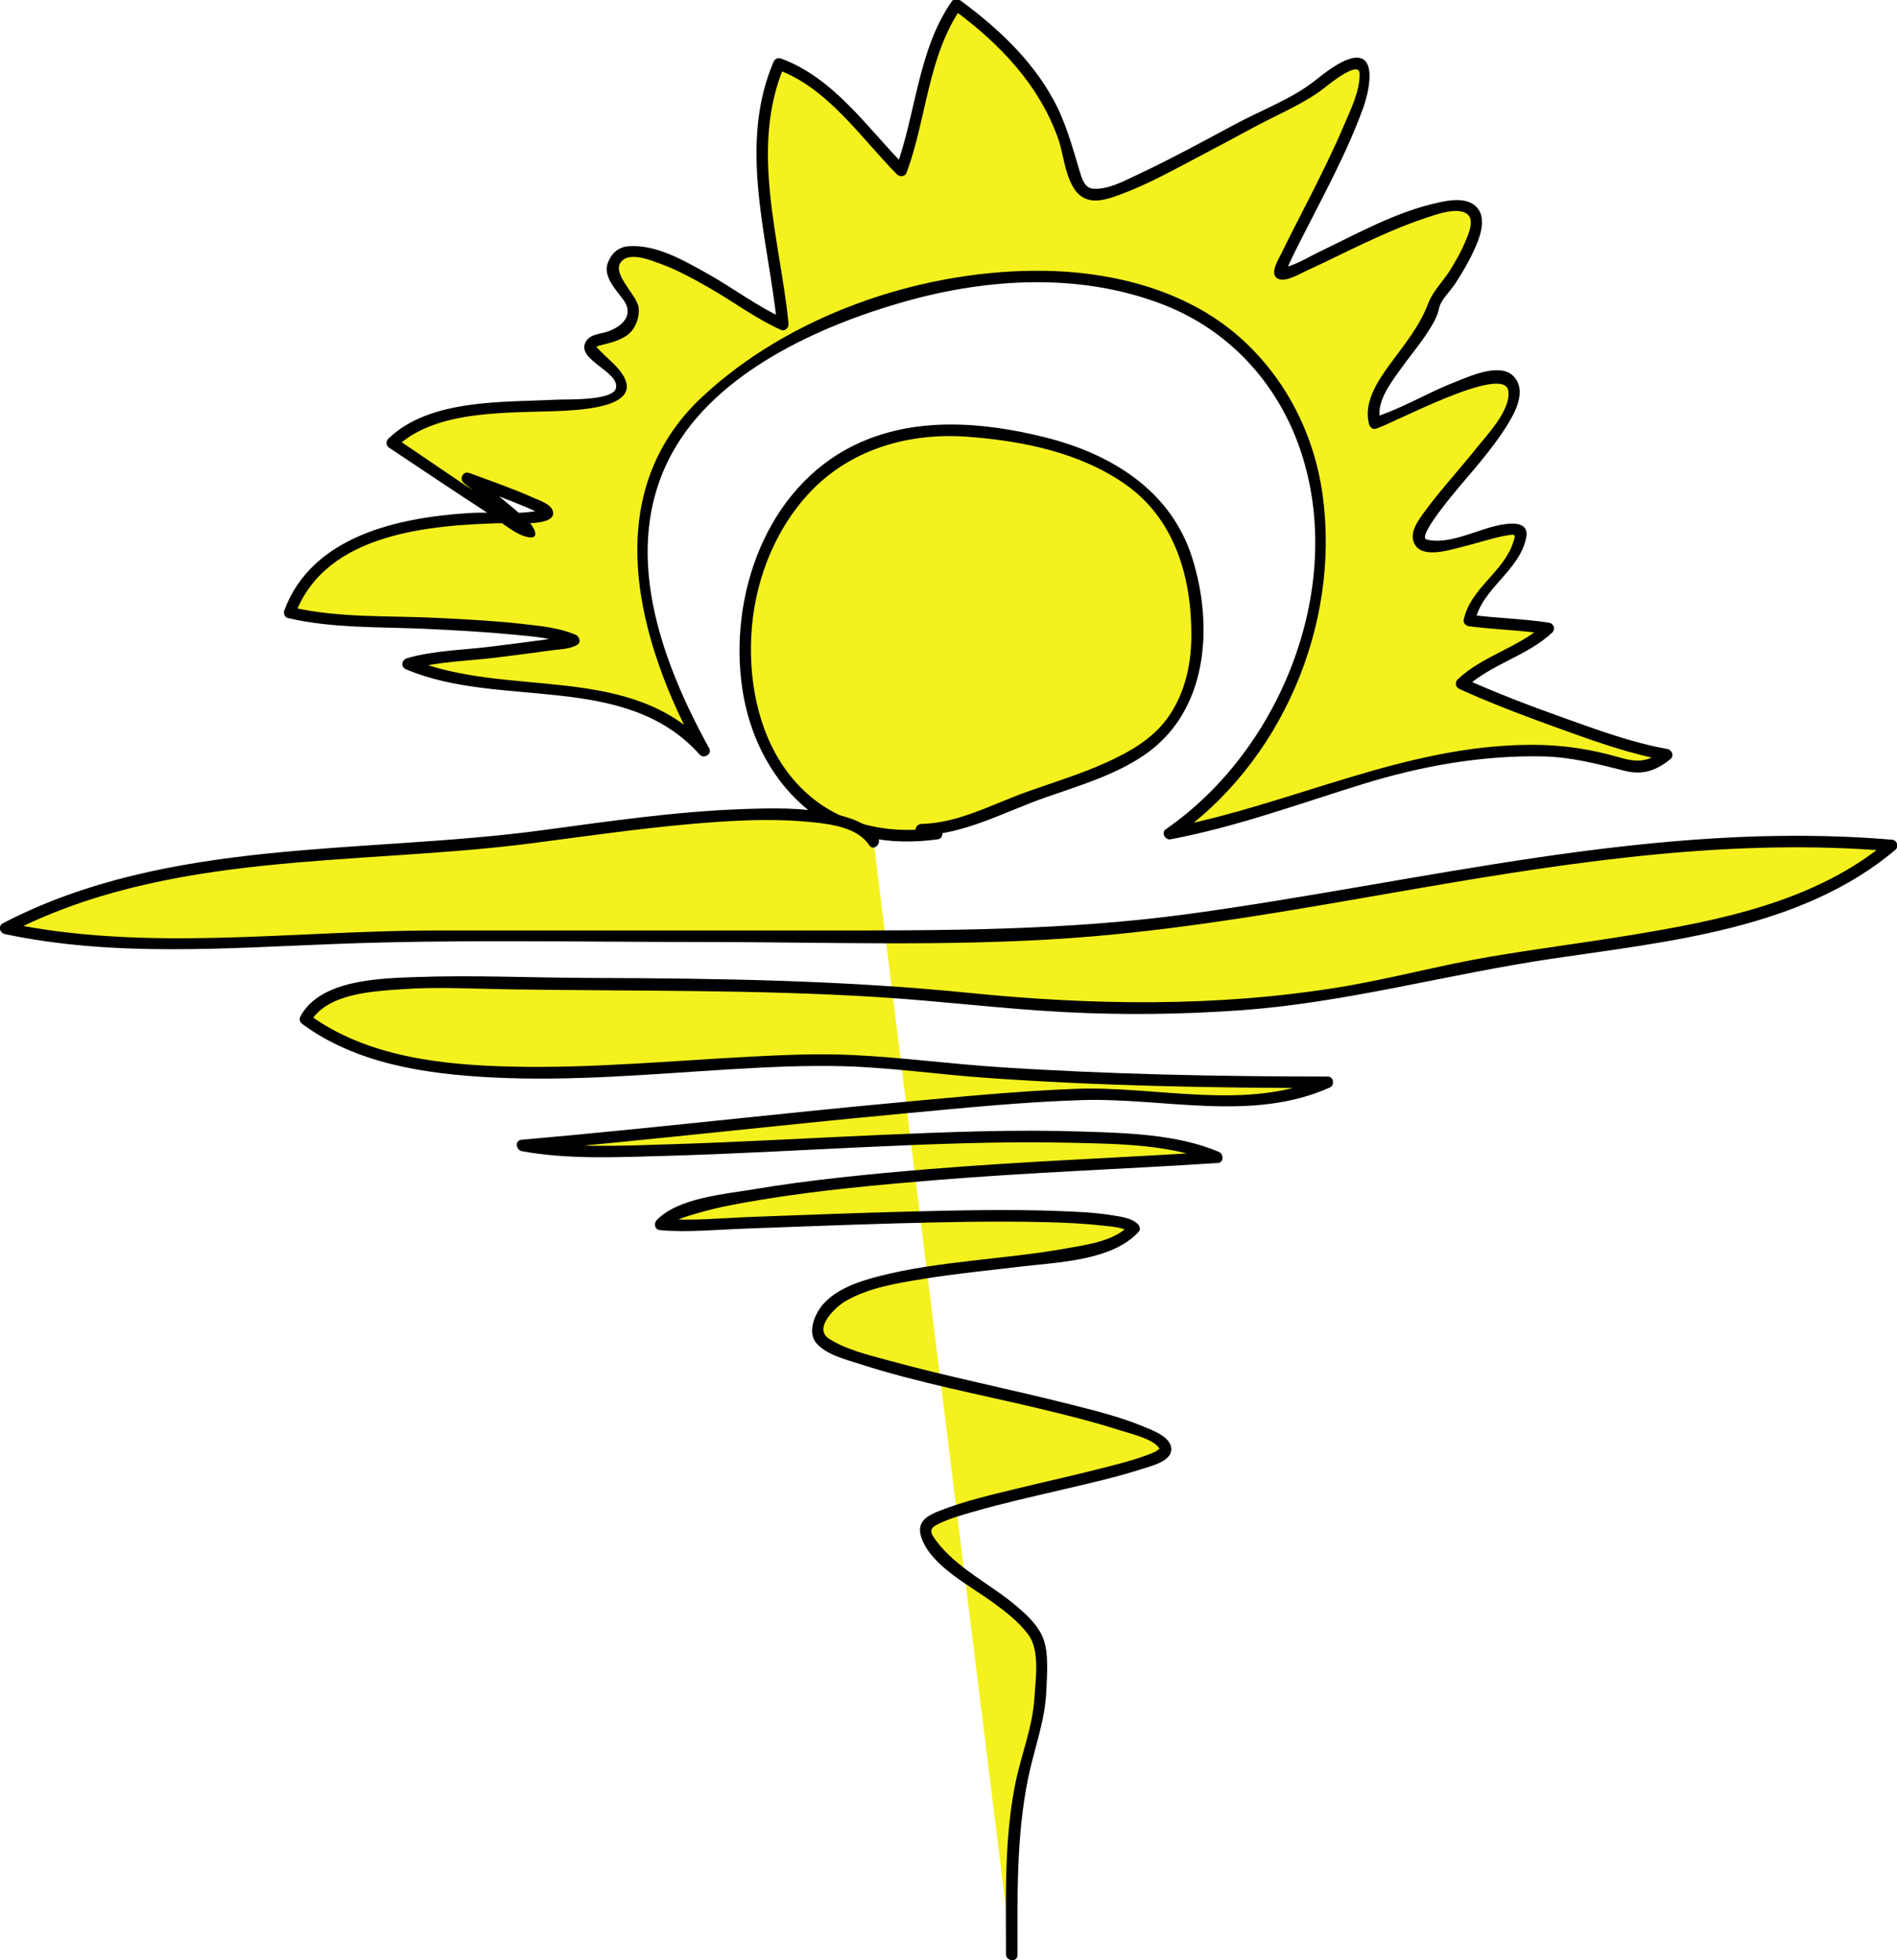
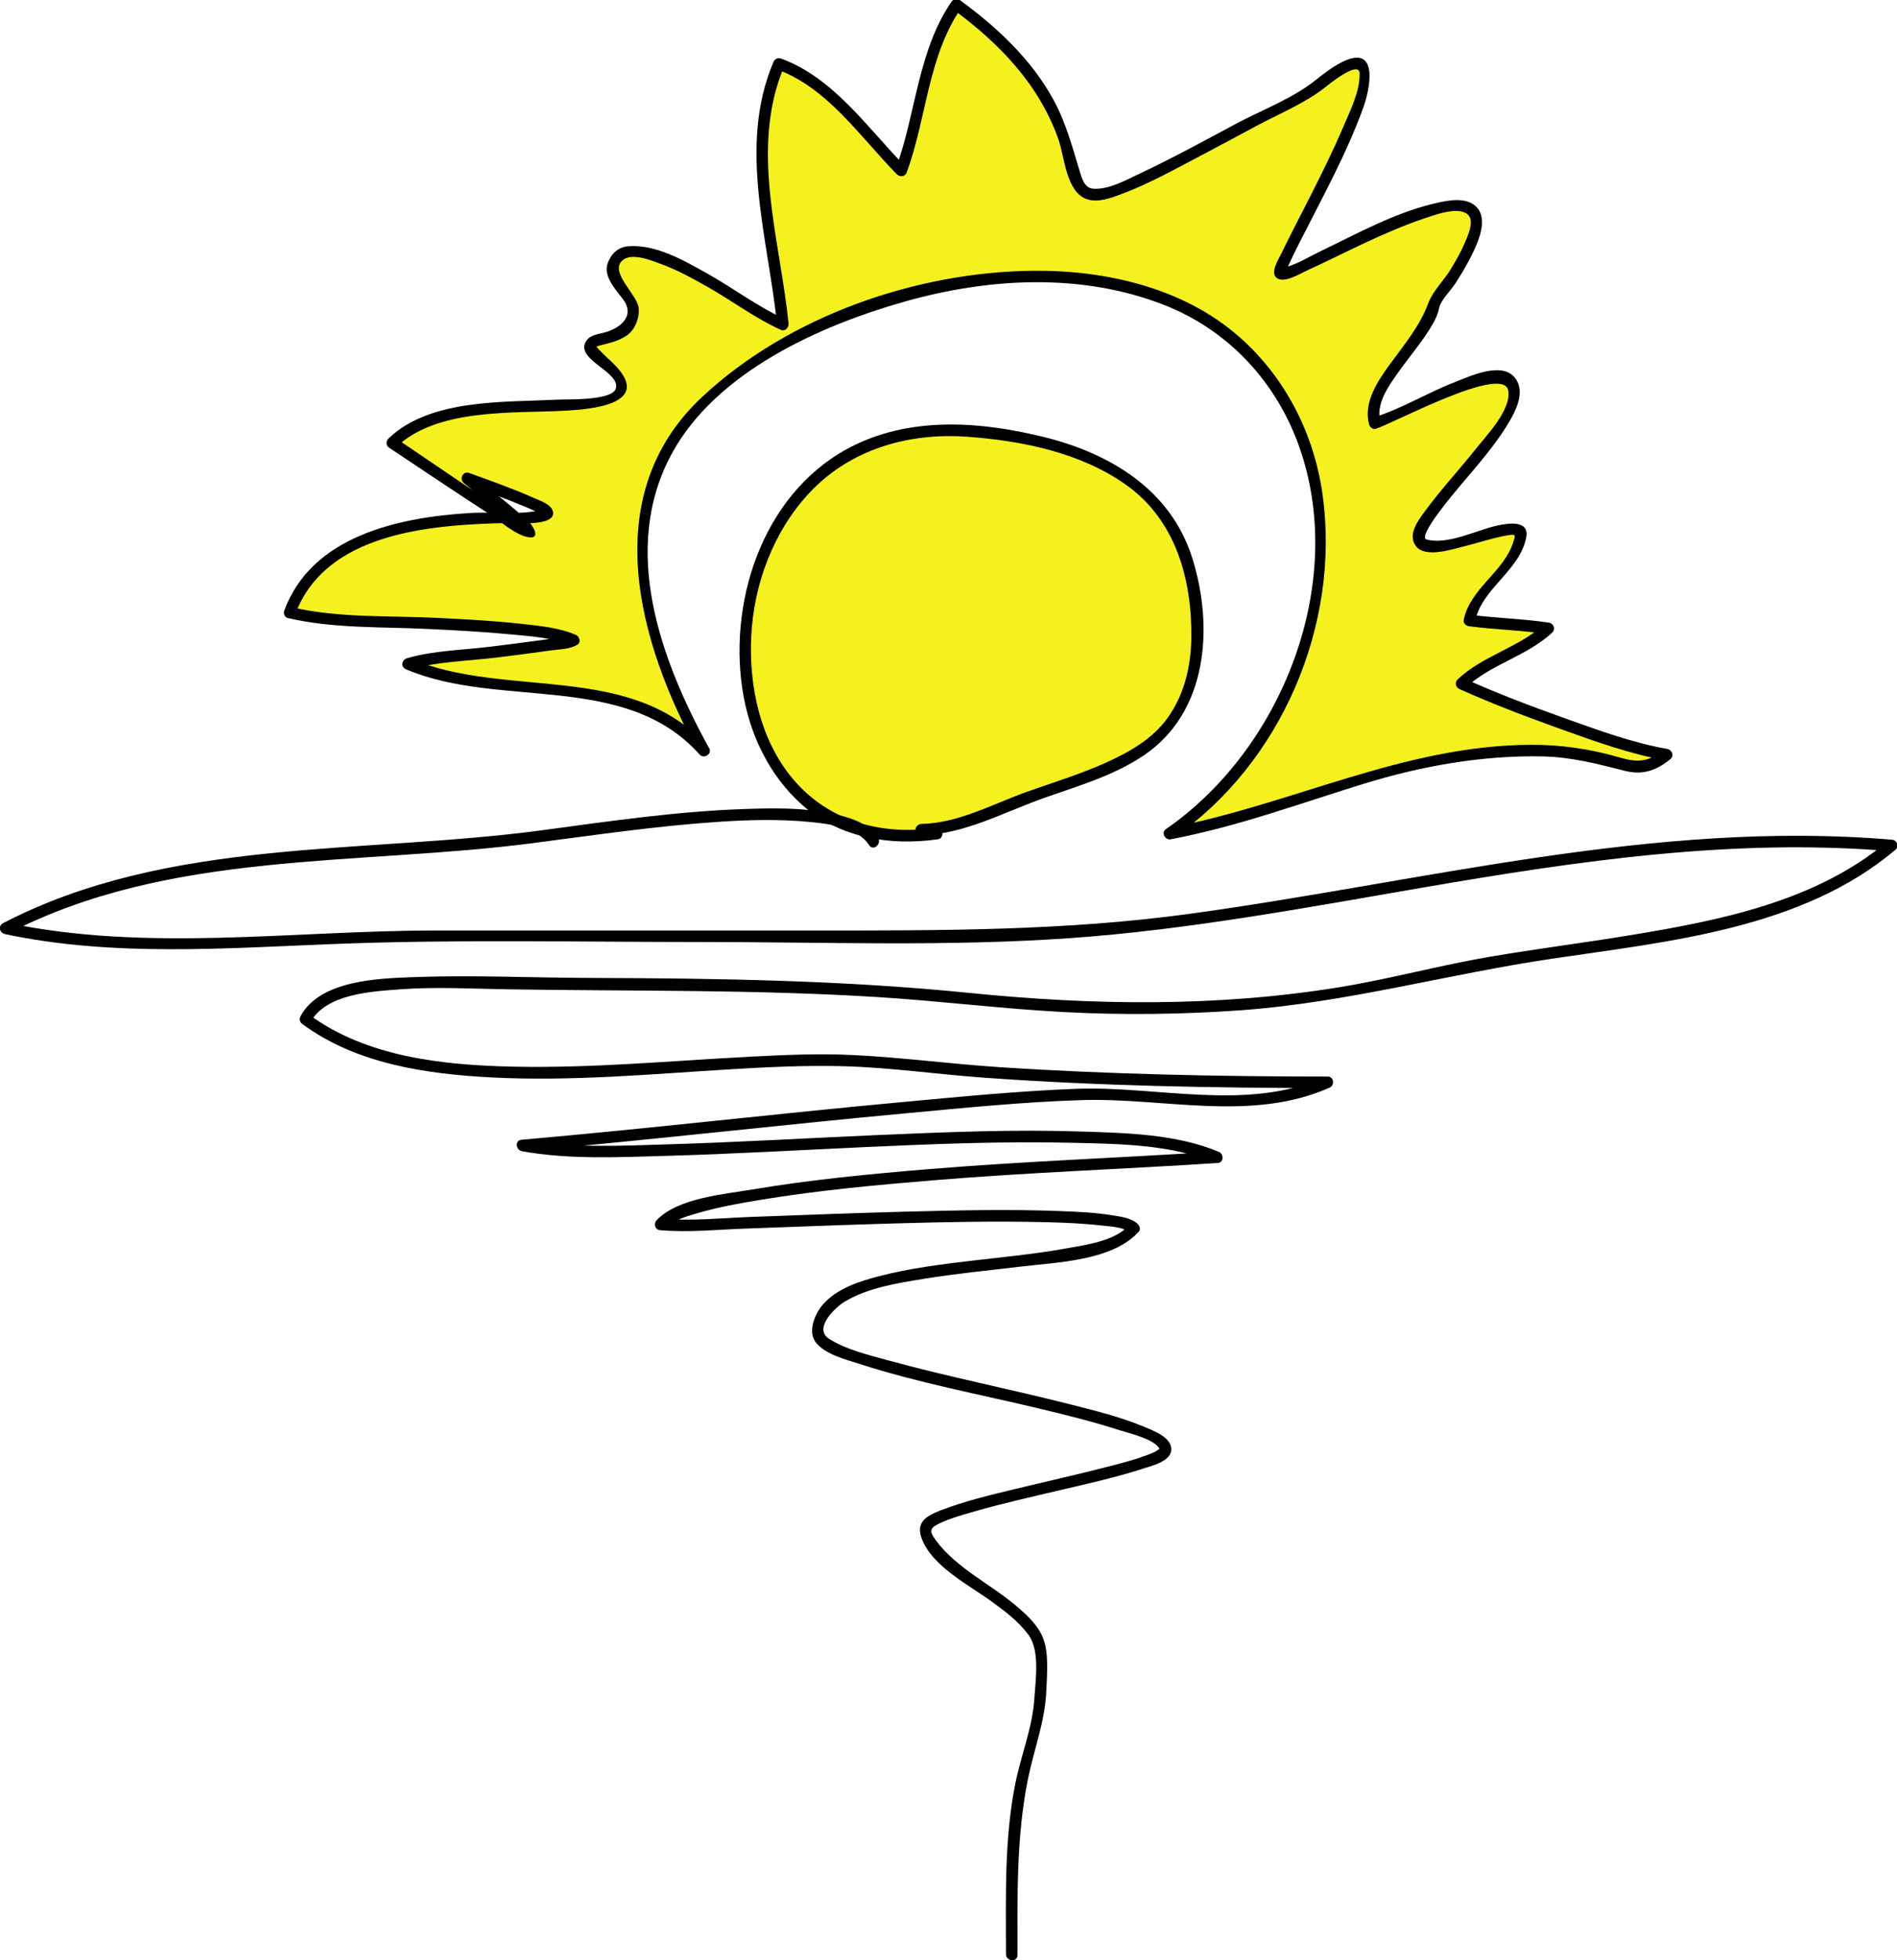
<svg xmlns="http://www.w3.org/2000/svg" width="490.603" height="506.741">
  <switch>
    <g id="svg_1">
      <g id="Layer_2">
        <g id="Layer_1">
          <g id="svg_2">
            <path id="svg_3" d="m242.258,215.508c-68.367,10.204 -66.326,-110.204 8.164,-104.082c34.693,3.061 59.184,15.306 59.184,52.041c0,31.633 -22.449,34.694 -46.939,43.878c-9.184,3.061 -14.285,7.143 -24.489,7.143" fill="#F4F11E" />
            <g id="svg_4">
              <path id="svg_5" d="m242.258,215.508c-68.367,10.204 -66.326,-110.204 8.164,-104.082c34.693,3.061 59.184,15.306 59.184,52.041c0,31.633 -22.449,34.694 -46.939,43.878c-9.184,3.061 -14.285,7.143 -24.489,7.143" fill="none" />
              <path id="svg_6" d="m241.999,214.039c-14.01,1.976 -27.7,-1.652 -36.991,-12.729c-8.388,-10 -11.314,-23.797 -10.734,-36.565c0.617,-13.563 5.645,-27.191 14.934,-37.208c10.604,-11.434 25.83,-15.759 41.074,-14.623c14.192,1.059 29.273,4.098 41.052,12.503c12.766,9.11 16.945,24.436 16.769,39.443c-0.088,7.444 -1.829,14.795 -6.239,20.875c-3.951,5.449 -10.089,8.849 -16.102,11.539c-6.526,2.92 -13.411,5.018 -20.139,7.409c-8.959,3.184 -17.621,8.09 -27.305,8.319c-1.903,0.045 -2.2,3.017 -0.281,2.972c11.424,-0.27 21.806,-6.141 32.418,-9.846c8.63,-3.012 17.757,-5.707 25.402,-10.879c16.544,-11.193 18.08,-33.27 12.467,-51.047c-5.54,-17.543 -21.13,-26.941 -38.144,-31.171c-16.082,-3.999 -33.767,-5.417 -49.073,1.984c-22.981,11.112 -32.734,39.05 -29.116,63.129c1.711,11.391 6.847,22.294 15.527,29.99c9.579,8.493 22.665,10.583 34.999,8.844c1.908,-0.269 1.383,-3.207 -0.518,-2.939z" />
            </g>
          </g>
          <g id="svg_7">
-             <path id="svg_8" d="m225.932,217.549c-9.184,-15.306 -81.632,-1.021 -97.959,0c-41.837,4.082 -89.796,3.061 -126.531,22.449c32.653,7.143 73.469,2.041 107.143,2.041c46.938,0 94.898,0 141.837,0c80.612,0 158.163,-30.612 238.775,-23.47c-29.592,25.51 -83.674,24.49 -120.408,33.674c-37.755,9.184 -77.551,10.204 -116.327,6.122c-39.795,-4.082 -79.591,-4.082 -119.387,-4.082c-13.266,0 -47.959,-3.061 -54.082,9.184c33.673,25.51 107.143,7.143 147.959,11.225c38.775,4.082 77.551,5.102 116.326,5.102c-17.347,8.164 -42.856,3.062 -60.204,3.062c-23.469,0 -124.489,11.225 -147.958,13.265c32.653,6.123 148.979,-10.204 179.591,3.061c-15.306,1.021 -132.652,5.103 -143.877,17.348c10.204,1.021 115.306,-6.123 122.448,1.02c-11.224,13.266 -83.672,5.103 -81.632,27.552c1.112,8.894 88.768,20.338 89.796,29.592c1.021,5.103 -62.245,14.285 -62.245,20.408c1.02,10.204 28.571,20.408 29.592,30.612c1.573,23.59 -2.477,18.356 -6.123,43.877c-1.02,12.245 -1.02,23.47 -1.02,35.715" fill="#F4F11E" />
            <g id="svg_9">
              <path id="svg_10" d="m225.932,217.549c-9.184,-15.306 -81.632,-1.021 -97.959,0c-41.837,4.082 -89.796,3.061 -126.531,22.449c32.653,7.143 73.469,2.041 107.143,2.041c46.938,0 94.898,0 141.837,0c80.612,0 158.163,-30.612 238.775,-23.47c-29.592,25.51 -83.674,24.49 -120.408,33.674c-37.755,9.184 -77.551,10.204 -116.327,6.122c-39.795,-4.082 -79.591,-4.082 -119.387,-4.082c-13.266,0 -47.959,-3.061 -54.082,9.184c33.673,25.51 107.143,7.143 147.959,11.225c38.775,4.082 77.551,5.102 116.326,5.102c-17.347,8.164 -42.856,3.062 -60.204,3.062c-23.469,0 -124.489,11.225 -147.958,13.265c32.653,6.123 148.979,-10.204 179.591,3.061c-15.306,1.021 -132.652,5.103 -143.877,17.348c10.204,1.021 115.306,-6.123 122.448,1.02c-11.224,13.266 -83.672,5.103 -81.632,27.552c1.112,8.894 88.768,20.338 89.796,29.592c1.021,5.103 -62.245,14.285 -62.245,20.408c1.02,10.204 28.571,20.408 29.592,30.612c1.573,23.59 -2.477,18.356 -6.123,43.877c-1.02,12.245 -1.02,23.47 -1.02,35.715" fill="none" />
              <path id="svg_11" d="m227.07,216.584c-2.583,-3.988 -7.673,-5.379 -12.049,-6.292c-7.467,-1.557 -15.334,-1.396 -22.914,-1.126c-17.369,0.617 -34.619,3.144 -51.822,5.459c-46.46,6.252 -96.646,1.806 -139.484,24.025c-1.4,0.726 -0.902,2.537 0.5,2.834c28.031,5.943 57.123,3.636 85.52,2.541c31.462,-1.213 63.037,-0.5 94.519,-0.5c31.691,0 63.656,1.225 95.287,-0.996c30.803,-2.163 61.229,-7.897 91.618,-13.121c39.897,-6.858 80.245,-12.802 120.813,-9.353c-0.275,-0.875 -0.55,-1.75 -0.825,-2.624c-18.569,15.681 -43.71,20.589 -67.043,24.402c-11.909,1.946 -23.883,3.472 -35.78,5.489c-13.093,2.219 -25.895,5.751 -39.008,7.889c-31.7,5.167 -63.892,4.686 -95.755,1.471c-32.501,-3.279 -65.218,-3.767 -97.858,-3.866c-15.192,-0.046 -30.518,-0.781 -45.701,-0.214c-9.135,0.341 -24.179,0.73 -29.315,10.01c-0.402,0.726 -0.34,1.557 0.366,2.078c14.003,10.35 32.061,12.966 49.012,13.842c20.69,1.07 41.45,-0.878 62.089,-2.12c9.576,-0.576 19.17,-1.025 28.766,-0.777c12.15,0.314 24.288,2.088 36.41,2.959c29.521,2.122 59.135,2.673 88.724,2.686c-0.167,-0.945 -0.333,-1.889 -0.5,-2.834c-20.088,8.981 -43.212,2.245 -64.338,3.036c-14.964,0.561 -29.911,2.043 -44.817,3.415c-32.896,3.026 -65.718,6.872 -98.626,9.754c-1.787,0.157 -1.43,2.675 0.119,2.956c12.168,2.203 24.968,1.546 37.261,1.204c17.283,-0.481 34.548,-1.491 51.818,-2.283c17.757,-0.814 35.549,-1.512 53.326,-1.094c12.033,0.282 25.53,0.397 36.809,5.148c0.086,-0.956 0.172,-1.913 0.259,-2.869c-24.673,1.613 -49.372,2.488 -74.022,4.511c-15.332,1.257 -30.692,2.733 -45.869,5.285c-7.301,1.227 -19.152,2.167 -24.692,7.884c-0.86,0.887 -0.56,2.499 0.825,2.624c7.164,0.643 14.625,-0.134 21.791,-0.392c12.99,-0.469 25.978,-0.984 38.971,-1.351c13.018,-0.367 26.054,-0.638 39.075,-0.322c4.85,0.118 9.709,0.328 14.531,0.88c2.204,0.252 5.614,0.348 7.365,1.94c-0.123,-0.693 -0.245,-1.386 -0.367,-2.078c-3.771,4.195 -11.169,5.11 -16.376,6.054c-8.061,1.461 -16.247,2.213 -24.377,3.169c-7.995,0.94 -16.029,1.954 -23.837,3.967c-5.135,1.323 -11.093,3.215 -14.674,7.38c-2.103,2.445 -4.102,7.191 -1.62,10.022c2.604,2.97 7.659,4.193 11.233,5.348c15.017,4.85 30.684,7.761 46.017,11.422c7.138,1.704 14.282,3.464 21.27,5.721c2.062,0.666 9.79,2.459 10.281,5.176c-0.128,-0.706 -0.426,-0.08 -1.16,0.297c-0.899,0.462 -1.86,0.807 -2.808,1.151c-3.144,1.143 -6.413,1.966 -9.648,2.803c-7.864,2.035 -15.8,3.785 -23.694,5.698c-6.525,1.581 -13.15,3.139 -19.424,5.568c-3.741,1.449 -6.441,3.033 -4.848,7.313c2.658,7.135 12.291,12.041 18.055,16.228c3.454,2.51 6.943,5.133 9.508,8.587c3.034,4.086 1.852,11.609 1.553,16.44c-0.462,7.471 -3.441,14.682 -4.916,21.987c-2.914,14.437 -2.428,29.478 -2.43,44.14c0,1.91 2.972,2.203 2.973,0.281c0.001,-15.201 -0.312,-30.565 2.709,-45.526c1.544,-7.65 4.408,-14.807 4.743,-22.673c0.173,-4.041 0.686,-9.718 -0.736,-13.534c-1.237,-3.32 -3.84,-5.78 -6.451,-8.064c-6.836,-5.981 -15.87,-10.029 -21.365,-17.431c-1.886,-2.541 -1.485,-3.24 0.969,-4.406c2.742,-1.303 5.725,-2.136 8.631,-2.974c7.668,-2.211 15.476,-3.944 23.24,-5.775c6.904,-1.628 13.881,-3.164 20.632,-5.365c2.338,-0.763 7.638,-1.938 7.408,-5.263c-0.21,-3.035 -4.989,-4.735 -7.236,-5.67c-6.001,-2.493 -12.424,-4.063 -18.705,-5.663c-15.79,-4.021 -31.801,-7.16 -47.513,-11.487c-4.994,-1.375 -10.566,-2.688 -15.001,-5.479c-4.21,-2.648 1.429,-8.094 3.997,-9.637c6.013,-3.612 13.554,-4.772 20.362,-5.888c8.345,-1.367 16.776,-2.161 25.168,-3.174c9.298,-1.121 23.709,-1.458 30.518,-9.032c0.592,-0.658 0.175,-1.585 -0.367,-2.078c-1.674,-1.521 -4.501,-1.828 -6.627,-2.172c-4.405,-0.714 -8.909,-0.898 -13.361,-1.071c-13.052,-0.506 -26.142,-0.201 -39.193,0.132c-13.491,0.345 -26.978,0.879 -40.464,1.374c-7.729,0.284 -15.79,1.148 -23.517,0.454c0.275,0.875 0.55,1.75 0.825,2.624c2.172,-2.241 5.693,-3.188 8.588,-4.039c5.365,-1.579 10.913,-2.563 16.424,-3.47c14.972,-2.464 30.129,-3.848 45.243,-5.088c24.281,-1.992 48.613,-2.831 72.915,-4.419c1.585,-0.104 1.507,-2.344 0.259,-2.869c-10.918,-4.6 -23.783,-4.875 -35.435,-5.261c-17.489,-0.58 -35.02,0.136 -52.492,0.898c-17.898,0.782 -35.787,1.837 -53.695,2.387c-12.637,0.388 -25.835,1.093 -38.346,-1.172c0.04,0.985 0.079,1.97 0.119,2.956c32.907,-2.883 65.732,-6.715 98.626,-9.755c15.232,-1.408 30.525,-2.973 45.823,-3.443c21.2,-0.653 43.884,5.787 64.095,-3.25c1.288,-0.576 1.01,-2.833 -0.5,-2.834c-28.278,-0.013 -56.557,-0.575 -84.78,-2.416c-12.701,-0.829 -25.366,-2.53 -38.073,-3.146c-8.809,-0.427 -17.656,-0.033 -26.456,0.422c-20.397,1.055 -40.76,3.007 -61.207,2.586c-18.101,-0.373 -38.051,-2.421 -53.054,-13.509c0.122,0.692 0.244,1.385 0.366,2.078c4.131,-7.463 15.929,-8.016 23.399,-8.57c9.259,-0.688 18.551,-0.14 27.819,0.005c31.846,0.499 63.629,0.021 95.445,2c16.044,0.998 31.999,3.011 48.051,3.868c15.248,0.813 30.541,0.641 45.771,-0.44c27.331,-1.941 53.625,-9.338 80.644,-13.339c30.127,-4.462 64.596,-7.683 88.82,-28.139c0.981,-0.829 0.466,-2.514 -0.825,-2.624c-61.454,-5.227 -121.521,10.965 -181.945,19.191c-32.022,4.359 -63.894,4.279 -96.138,4.279c-32.872,0 -65.743,0 -98.615,0c-36.804,0 -74.685,5.67 -111.057,-2.041c0.167,0.945 0.333,1.889 0.5,2.834c41.648,-21.602 90.259,-17.498 135.442,-23.348c15.991,-2.071 31.939,-4.439 48.039,-5.527c8.053,-0.544 16.187,-0.764 24.228,0.054c4.99,0.507 12.009,1.371 15.002,5.99c1.034,1.608 3.3,-0.338 2.267,-1.933z" />
            </g>
          </g>
        </g>
        <g id="svg_12">
          <path id="svg_13" d="m182.053,194.08c-15.306,-27.551 -25.51,-61.225 -3.061,-86.735c24.49,-26.53 75.51,-41.836 110.204,-33.673c70.408,15.306 64.286,107.143 13.266,141.837c22.448,-4.082 48.98,-15.306 65.306,-18.368c53.238,-9.984 51.022,8.164 63.267,-2.041c-12.244,-2.041 -41.838,-13.266 -53.063,-18.368c6.123,-6.122 17.347,-9.184 22.449,-14.286c-6.123,-1.021 -13.266,-1.021 -20.408,-2.041c1.021,-7.143 13.266,-15.306 13.266,-22.449c0,-5.102 -25.511,8.164 -26.53,1.021c0,-7.143 31.632,-33.674 23.469,-40.817c-5.103,-4.082 -27.551,9.184 -34.694,11.225c-3.061,-9.184 14.287,-22.449 15.308,-30.612c38.776,-54.082 -37.901,-4.89 -39.797,-8.164c-1.376,-2.202 43.336,-75.901 9.184,-47.959c-98.483,52.81 -33.912,21.144 -92.857,-21.429c-8.163,11.225 -9.184,29.592 -14.285,42.857c-9.184,-9.184 -19.388,-23.469 -31.633,-27.551c-9.184,20.408 -1.021,45.918 1.02,67.347c-7.143,-3.061 -35.714,-24.49 -42.857,-17.347c-4.082,5.102 4.082,9.184 4.082,13.266c0,12.245 -18.72,3.866 -7.143,14.286c20.408,18.368 -38.262,3.567 -55.102,20.408c39.648,26.434 46.283,30.699 19.388,9.184c61.225,22.449 -31.262,-6.833 -45.918,34.694c12.245,3.061 62.246,2.041 73.47,7.143c-1.02,1.021 -39.797,5.102 -42.858,6.122c25.507,11.225 57.14,0 76.527,22.45" fill="#F4F11E" />
          <g id="svg_14">
-             <path id="svg_15" d="m182.053,194.08c-15.306,-27.551 -25.51,-61.225 -3.061,-86.735c24.49,-26.53 75.51,-41.836 110.204,-33.673c70.408,15.306 64.286,107.143 13.266,141.837c22.448,-4.082 48.98,-15.306 65.306,-18.368c53.238,-9.984 51.022,8.164 63.267,-2.041c-12.244,-2.041 -41.838,-13.266 -53.063,-18.368c6.123,-6.122 17.347,-9.184 22.449,-14.286c-6.123,-1.021 -13.266,-1.021 -20.408,-2.041c1.021,-7.143 13.266,-15.306 13.266,-22.449c0,-5.102 -25.511,8.164 -26.53,1.021c0,-7.143 31.632,-33.674 23.469,-40.817c-5.103,-4.082 -27.551,9.184 -34.694,11.225c-3.061,-9.184 14.287,-22.449 15.308,-30.612c38.776,-54.082 -37.901,-4.89 -39.797,-8.164c-1.376,-2.202 43.336,-75.901 9.184,-47.959c-98.483,52.81 -33.912,21.144 -92.857,-21.429c-8.163,11.225 -9.184,29.592 -14.285,42.857c-9.184,-9.184 -19.388,-23.469 -31.633,-27.551c-9.184,20.408 -1.021,45.918 1.02,67.347c-7.143,-3.061 -35.714,-24.49 -42.857,-17.347c-4.082,5.102 4.082,9.184 4.082,13.266c0,12.245 -18.72,3.866 -7.143,14.286c20.408,18.368 -38.262,3.567 -55.102,20.408c39.648,26.434 46.283,30.699 19.388,9.184c61.225,22.449 -31.262,-6.833 -45.918,34.694c12.245,3.061 62.246,2.041 73.47,7.143c-1.02,1.021 -39.797,5.102 -42.858,6.122c25.507,11.225 57.14,0 76.527,22.45" fill="none" />
            <path id="svg_16" d="m183.401,193.439c-12.515,-22.736 -23.094,-51.448 -9.667,-76.155c11.476,-21.117 38.263,-33.112 60.278,-39.329c21.768,-6.146 45.755,-7.479 67.109,0.903c16.661,6.54 29.031,19.975 34.931,36.753c12.399,35.265 -4.503,78.026 -34.557,98.759c-1.259,0.869 -0.157,2.868 1.225,2.608c17.067,-3.212 33.408,-9.25 49.961,-14.352c14.929,-4.601 30.687,-7.412 46.351,-7.078c7.418,0.159 14.117,1.952 21.225,3.738c4.585,1.152 8.133,-0.097 11.743,-3.048c1.068,-0.874 0.387,-2.41 -0.825,-2.624c-9.06,-1.604 -17.896,-4.872 -26.536,-7.95c-8.819,-3.142 -17.61,-6.485 -26.149,-10.332c0.149,0.846 0.299,1.691 0.448,2.538c6.577,-6.169 15.868,-8.187 22.449,-14.286c0.971,-0.9 0.468,-2.43 -0.825,-2.624c-6.767,-1.017 -13.624,-1.154 -20.408,-2.041c0.448,0.542 0.896,1.084 1.346,1.626c1.751,-8.426 11.428,-12.902 13.197,-21.512c0.999,-4.86 -5.098,-3.713 -7.814,-3.088c-5.218,1.2 -12.563,4.991 -17.959,3.513c-2.533,-0.693 7.525,-12.489 8.46,-13.601c4.679,-5.561 9.635,-11.064 13.268,-17.394c1.892,-3.295 3.893,-8.114 0.704,-11.271c-3.59,-3.555 -11.467,0.183 -15.177,1.62c-7.051,2.731 -13.685,6.875 -20.914,9.101c0.576,0.404 1.152,0.807 1.729,1.21c-1.266,-4.799 2.153,-9.364 4.779,-13.075c2.929,-4.142 6.313,-7.962 8.82,-12.392c0.696,-1.229 1.334,-2.589 1.588,-3.989c0.362,-2.005 3.087,-4.667 4.21,-6.396c2.062,-3.172 3.966,-6.482 5.441,-9.97c1.234,-2.917 2.579,-7.442 -0.16,-9.965c-2.527,-2.329 -6.625,-1.628 -9.658,-0.974c-10.849,2.339 -21.078,8.066 -30.998,12.839c-2.94,1.415 -6.324,3.599 -9.607,4.081c1.591,-0.233 0.717,2.204 1.266,0.664c0.22,-0.614 0.495,-1.21 0.763,-1.804c0.93,-2.06 1.965,-4.074 2.984,-6.09c5.663,-11.193 11.814,-22.297 16.11,-34.111c1.925,-5.295 4.052,-16.615 -5.414,-11.917c-2.555,1.268 -4.867,3.098 -7.091,4.859c-5.853,4.636 -13.927,7.66 -20.515,11.193c-8.279,4.439 -16.545,8.951 -25.052,12.945c-3.444,1.617 -7.827,4.071 -11.784,3.763c-2.213,-0.173 -2.925,-2.772 -3.459,-4.541c-1.93,-6.39 -3.575,-12.611 -6.811,-18.522c-5.721,-10.452 -14.664,-18.764 -24.191,-25.721c-0.654,-0.478 -1.621,-0.292 -2.078,0.366c-8.815,12.719 -9.209,29.016 -14.462,43.195c0.846,-0.149 1.691,-0.298 2.537,-0.447c-9.832,-9.975 -18.575,-23.011 -32.252,-27.985c-0.793,-0.289 -1.597,0.131 -1.917,0.881c-9.298,21.778 -1.32,45.758 0.95,68.125c0.663,-0.553 1.325,-1.106 1.988,-1.659c-7.018,-3.163 -13.379,-8.031 -20.099,-11.779c-6.011,-3.352 -13.277,-7.604 -20.42,-7.025c-2.658,0.215 -4.385,1.935 -5.284,4.327c-1.296,3.449 2.208,7.003 4.017,9.476c3.282,4.487 -1.29,7.638 -5.095,8.543c-1.822,0.434 -3.767,0.676 -4.689,2.49c-2.335,4.593 9.072,7.662 7.861,11.919c-0.918,3.227 -12.84,2.766 -15.208,2.891c-13.855,0.736 -32.746,-0.318 -43.586,10.032c-0.677,0.647 -0.729,1.801 0.109,2.36c8.733,5.822 17.453,11.665 26.254,17.382c2.701,1.755 6.549,5.292 9.884,5.792c3.377,0.506 0.903,-3.233 -0.05,-4.099c-4.783,-4.346 -9.947,-8.3 -14.989,-12.336c-0.458,0.874 -0.916,1.748 -1.374,2.622c5.227,1.919 10.469,3.818 15.604,5.975c1.237,0.52 2.485,1.051 3.647,1.727c1.436,0.834 0.625,-0.964 0.84,-1.021c-5.851,1.516 -12.926,0.507 -18.933,0.876c-18.32,1.127 -40.817,5.879 -47.958,25.219c-0.255,0.692 0.089,1.73 0.882,1.917c11.658,2.753 24.38,2.256 36.276,2.833c7.357,0.356 14.715,0.753 22.048,1.455c5.001,0.479 10.475,0.856 15.146,2.856c-0.149,-0.846 -0.298,-1.692 -0.447,-2.538c0.422,-0.273 -1.627,0.241 -2.135,0.328c-1.612,0.276 -3.234,0.498 -4.853,0.725c-4.49,0.627 -8.99,1.18 -13.488,1.743c-7.036,0.879 -14.841,0.995 -21.675,2.996c-1.396,0.409 -1.708,2.255 -0.259,2.87c24.364,10.32 56.643,0.495 75.91,22.015c1.281,1.43 3.564,-0.493 2.276,-1.931c-19.979,-22.315 -52.055,-12.253 -77.15,-22.884c-0.086,0.957 -0.173,1.913 -0.259,2.87c7.157,-2.096 15.343,-2.205 22.713,-3.126c4.677,-0.584 9.355,-1.17 14.022,-1.834c2.093,-0.298 4.99,-0.301 6.829,-1.493c1.008,-0.653 0.465,-2.147 -0.447,-2.538c-4.306,-1.843 -9.257,-2.297 -13.861,-2.816c-7.188,-0.811 -14.43,-1.176 -21.651,-1.545c-12.384,-0.633 -25.82,0.085 -37.958,-2.781c0.294,0.639 0.588,1.278 0.882,1.917c7.88,-21.344 35.313,-23.212 54.662,-23.678c1.747,-0.042 12.921,1.029 12.03,-2.942c-0.435,-1.938 -3.471,-2.88 -5.008,-3.566c-5.426,-2.419 -11.075,-4.379 -16.647,-6.426c-1.649,-0.605 -2.668,1.586 -1.374,2.622c4.352,3.484 8.716,6.958 12.968,10.564c0.912,0.773 1.838,1.546 2.66,2.418c0.749,0.794 2.409,-1.557 1.258,-2.088c-0.451,-0.208 -0.878,-0.48 -1.306,-0.73c-11.418,-6.665 -22.263,-14.463 -33.255,-21.791c0.037,0.787 0.073,1.573 0.109,2.36c10.715,-10.23 30.254,-8.698 43.939,-9.465c6.692,-0.375 21.913,-1.718 13.068,-11.37c-1.297,-1.416 -2.807,-2.621 -4.123,-4.022c-1.211,-1.291 -1.467,-1.131 0.187,-1.548c2.405,-0.606 4.636,-1.111 6.703,-2.556c2.089,-1.46 3.288,-4.646 2.975,-7.129c-0.437,-3.469 -7.627,-9.197 -4.167,-12.236c2.379,-2.09 7.451,0.027 9.878,0.914c4.282,1.564 8.324,3.799 12.279,6.04c6.273,3.554 12.213,8.055 18.797,11.022c1.11,0.5 2.093,-0.621 1.988,-1.659c-2.215,-21.817 -10.155,-45.337 -1.09,-66.57c-0.639,0.294 -1.278,0.588 -1.917,0.881c13.137,4.778 21.559,17.526 31.013,27.117c0.77,0.781 2.126,0.663 2.538,-0.447c5.148,-13.896 5.478,-30.068 14.108,-42.52c-0.693,0.122 -1.386,0.244 -2.078,0.366c11.939,8.719 22.281,19.478 27.239,33.634c1.562,4.458 1.962,13.499 7.271,15.389c2.938,1.046 6.464,-0.347 9.197,-1.37c6.812,-2.549 13.277,-6.157 19.7,-9.532c5.027,-2.642 10.028,-5.332 15.031,-8.018c5.859,-3.146 12.545,-5.846 17.76,-9.976c0.909,-0.72 8.813,-7.158 8.91,-3.567c0.125,4.593 -2.448,9.615 -4.191,13.726c-2.591,6.108 -5.561,12.056 -8.549,17.977c-2.493,4.941 -5.082,9.836 -7.492,14.819c-0.67,1.385 -3.107,5.141 -1.078,6.416c1.976,1.241 5.7,-1.101 7.442,-1.893c4.826,-2.193 9.56,-4.591 14.358,-6.843c5.307,-2.49 10.684,-4.883 16.249,-6.739c2.561,-0.854 8.809,-3.255 11.257,-0.998c1.844,1.698 -0.116,5.709 -0.854,7.457c-0.997,2.355 -2.305,4.573 -3.627,6.756c-1.655,2.734 -4.602,5.621 -5.697,8.574c-2.28,6.143 -6.255,10.797 -10.104,16.083c-3.126,4.293 -6.737,9.752 -5.273,15.306c0.187,0.708 0.905,1.464 1.729,1.21c4.526,-1.394 33.145,-16.873 34.282,-9.852c0.803,4.948 -5.668,11.614 -8.424,15.083c-4.283,5.39 -8.993,10.443 -13.077,15.991c-1.8,2.446 -4.602,6.085 -2.418,9.055c2.31,3.143 8.992,0.984 11.857,0.274c2.89,-0.715 5.739,-1.588 8.622,-2.33c1.172,-0.301 2.353,-0.551 3.547,-0.737c1.923,-0.3 1.763,0.008 1.135,1.943c-2.479,7.644 -11.082,11.82 -12.779,19.984c-0.17,0.817 0.608,1.53 1.346,1.626c6.784,0.887 13.641,1.024 20.408,2.041c-0.275,-0.875 -0.55,-1.749 -0.825,-2.624c-6.563,6.083 -15.867,8.112 -22.449,14.286c-0.849,0.797 -0.594,2.069 0.448,2.538c8.542,3.849 17.336,7.162 26.148,10.332c8.877,3.193 17.974,6.473 27.291,8.122c-0.275,-0.875 -0.55,-1.749 -0.825,-2.624c-3.764,3.077 -6.655,3.181 -11.167,1.866c-7.517,-2.191 -14.971,-3.294 -22.823,-3.282c-32.955,0.052 -62.072,15.508 -93.875,21.493c0.408,0.87 0.816,1.739 1.225,2.608c27.916,-19.259 43.207,-55.046 38.638,-88.555c-2.148,-15.757 -9.546,-30.379 -21.49,-40.93c-14.373,-12.697 -34.386,-17.307 -53.127,-17.165c-30.413,0.231 -63.492,11.707 -85.879,32.623c-27.248,25.456 -16.597,63.518 -0.864,92.101c0.916,1.671 3.621,0.405 2.69,-1.286z" />
          </g>
        </g>
      </g>
    </g>
  </switch>
  <g>
    <title>Layer 1</title>
    <rect id="svg_18" height="0" width="217" y="258.259" x="29.397" opacity="0.75" stroke-width="5" stroke="#000000" fill="#000000" />
  </g>
</svg>